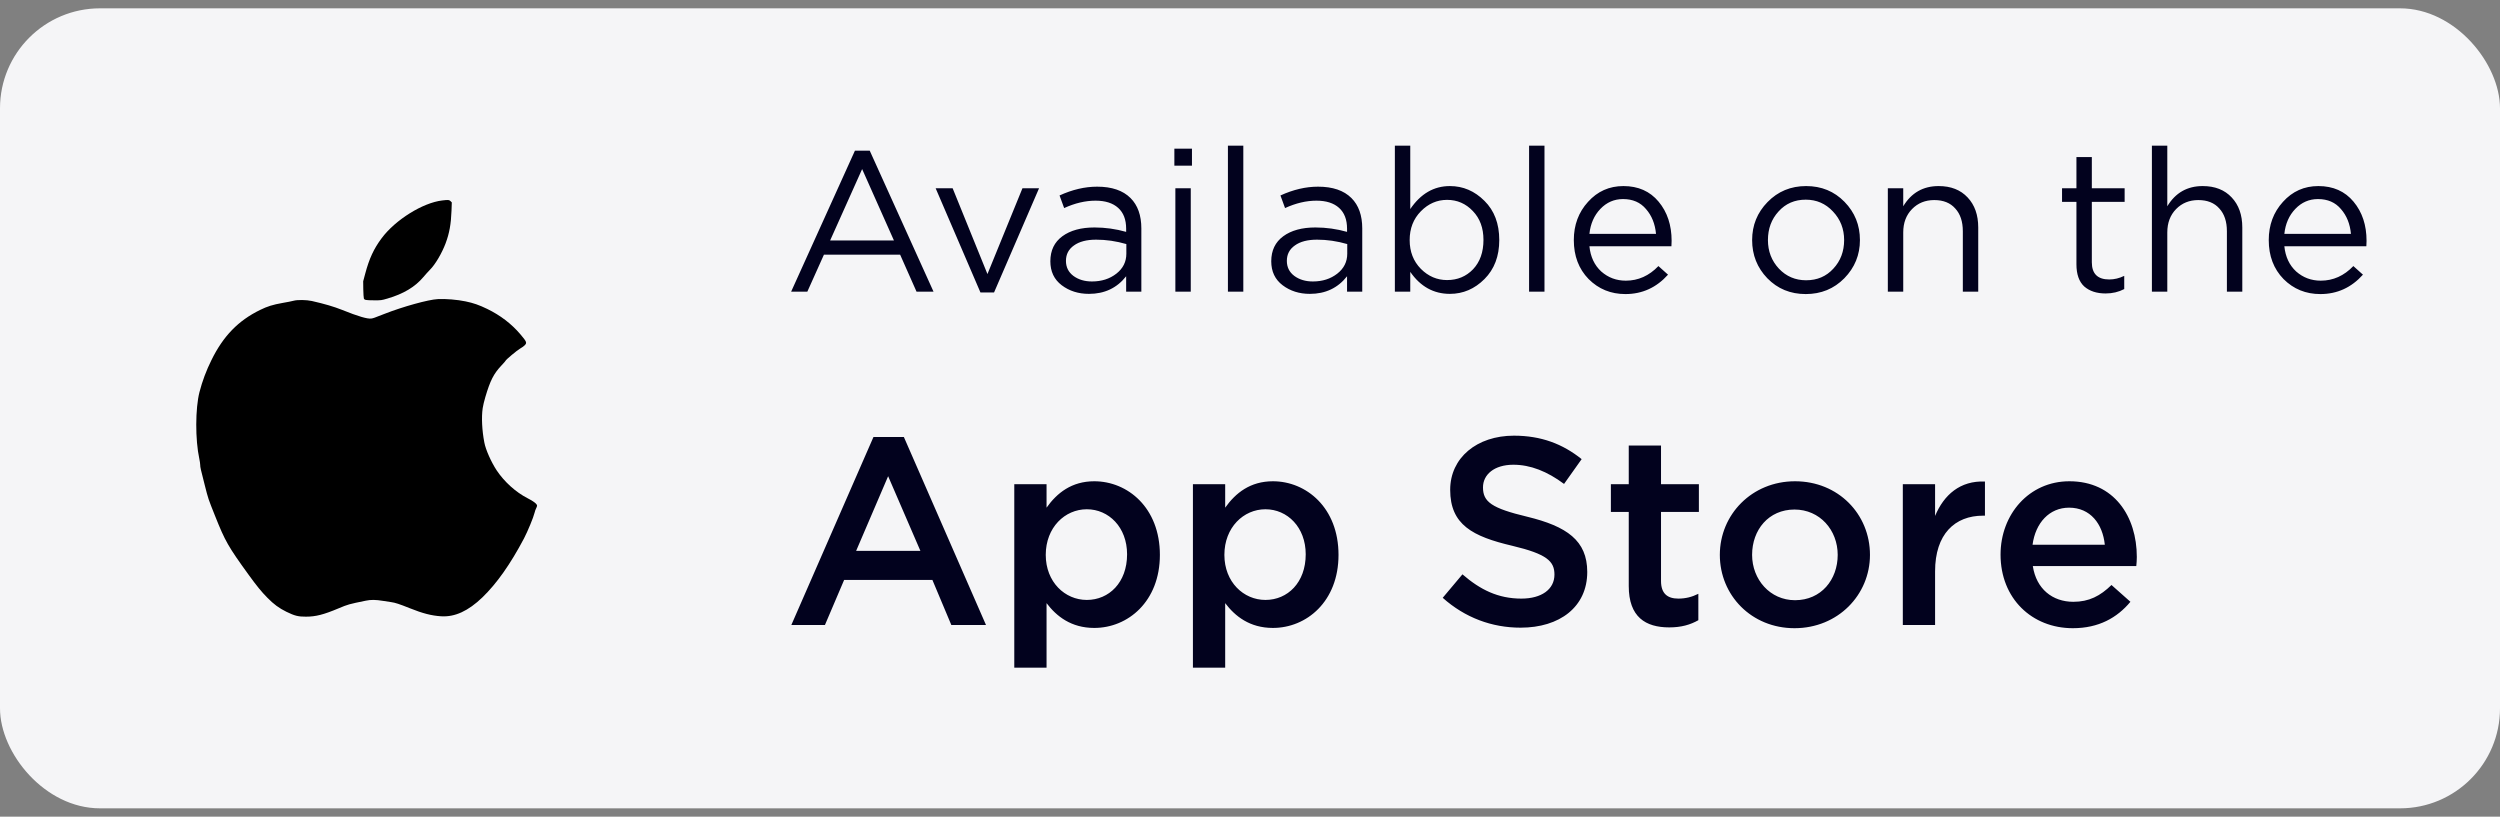
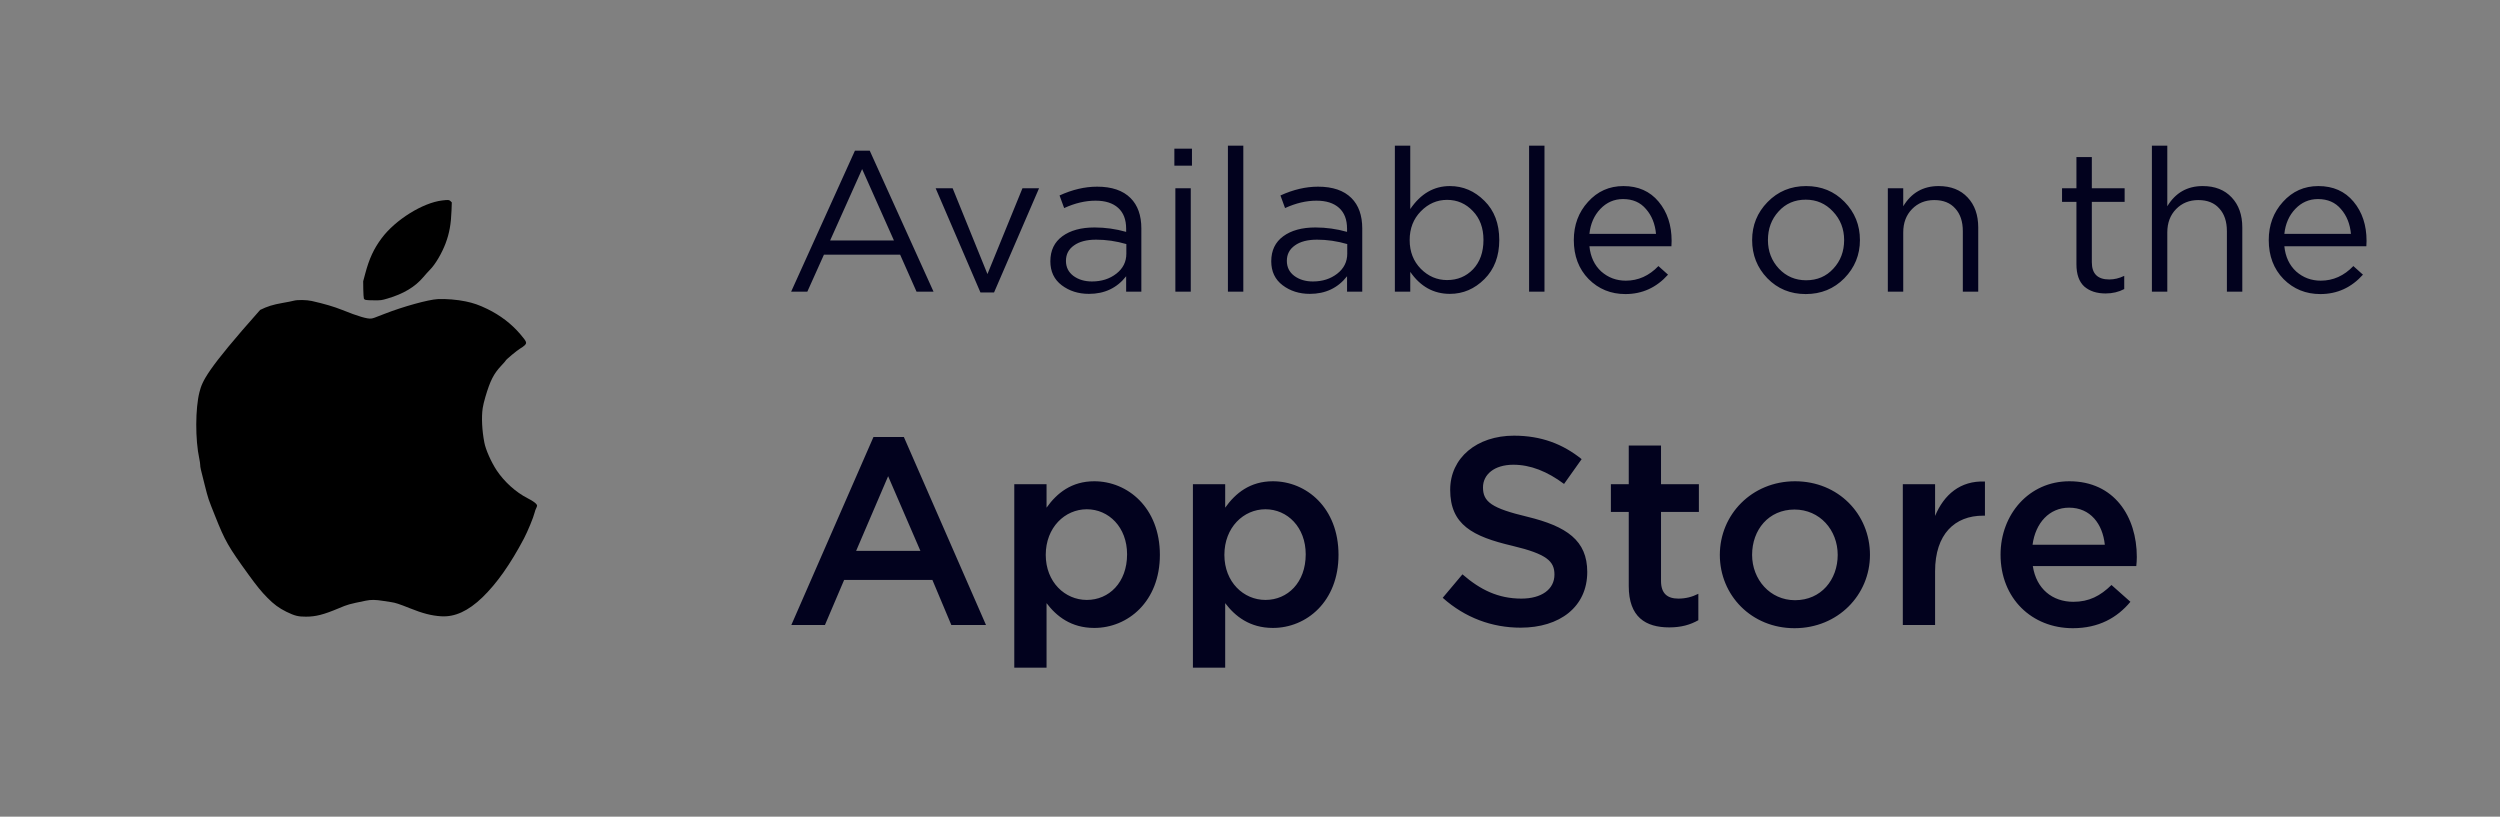
<svg xmlns="http://www.w3.org/2000/svg" width="150" height="49" viewBox="0 0 150 49" fill="none">
  <rect x="0" y="0" width="150" height="49" fill="#808080" stroke="none" />
-   <rect y="0.5" width="150" height="48" rx="6" fill="#F5F5F7" />
  <path d="M47.468 17.5L51.296 9.04H52.184L56.012 17.5H54.992L54.008 15.28H49.436L48.44 17.5H47.468ZM49.808 14.428H53.636L51.728 10.144L49.808 14.428ZM58.827 17.548L56.139 11.296H57.159L59.247 16.444L61.347 11.296H62.343L59.643 17.548H58.827ZM65.337 17.632C64.705 17.632 64.161 17.46 63.705 17.116C63.249 16.772 63.021 16.292 63.021 15.676C63.021 15.028 63.261 14.528 63.741 14.176C64.221 13.824 64.865 13.648 65.673 13.648C66.313 13.648 66.945 13.736 67.569 13.912V13.72C67.569 13.176 67.409 12.76 67.089 12.472C66.769 12.184 66.317 12.04 65.733 12.04C65.125 12.04 64.497 12.188 63.849 12.484L63.573 11.728C64.341 11.376 65.093 11.2 65.829 11.2C66.709 11.2 67.377 11.428 67.833 11.884C68.265 12.316 68.481 12.924 68.481 13.708V17.5H67.569V16.576C67.017 17.28 66.273 17.632 65.337 17.632ZM65.517 16.888C66.093 16.888 66.581 16.732 66.981 16.42C67.381 16.108 67.581 15.708 67.581 15.22V14.644C66.973 14.468 66.369 14.38 65.769 14.38C65.201 14.38 64.757 14.496 64.437 14.728C64.117 14.952 63.957 15.26 63.957 15.652C63.957 16.028 64.105 16.328 64.401 16.552C64.705 16.776 65.077 16.888 65.517 16.888ZM70.462 9.94V8.92H71.518V9.94H70.462ZM70.522 17.5V11.296H71.446V17.5H70.522ZM73.675 17.5V8.74H74.599V17.5H73.675ZM78.591 17.632C77.959 17.632 77.415 17.46 76.959 17.116C76.503 16.772 76.275 16.292 76.275 15.676C76.275 15.028 76.515 14.528 76.995 14.176C77.475 13.824 78.119 13.648 78.927 13.648C79.567 13.648 80.199 13.736 80.823 13.912V13.72C80.823 13.176 80.663 12.76 80.343 12.472C80.023 12.184 79.571 12.04 78.987 12.04C78.379 12.04 77.751 12.188 77.103 12.484L76.827 11.728C77.595 11.376 78.347 11.2 79.083 11.2C79.963 11.2 80.631 11.428 81.087 11.884C81.519 12.316 81.735 12.924 81.735 13.708V17.5H80.823V16.576C80.271 17.28 79.527 17.632 78.591 17.632ZM78.771 16.888C79.347 16.888 79.835 16.732 80.235 16.42C80.635 16.108 80.835 15.708 80.835 15.22V14.644C80.227 14.468 79.623 14.38 79.023 14.38C78.455 14.38 78.011 14.496 77.691 14.728C77.371 14.952 77.211 15.26 77.211 15.652C77.211 16.028 77.359 16.328 77.655 16.552C77.959 16.776 78.331 16.888 78.771 16.888ZM86.992 17.632C86.016 17.632 85.224 17.192 84.616 16.312V17.5H83.692V8.74H84.616V12.544C85.24 11.624 86.032 11.164 86.992 11.164C87.784 11.164 88.476 11.46 89.068 12.052C89.66 12.636 89.956 13.42 89.956 14.404C89.956 15.372 89.66 16.152 89.068 16.744C88.476 17.336 87.784 17.632 86.992 17.632ZM86.824 16.804C87.448 16.804 87.968 16.588 88.384 16.156C88.8 15.716 89.008 15.128 89.008 14.392C89.008 13.68 88.796 13.104 88.372 12.664C87.948 12.216 87.432 11.992 86.824 11.992C86.224 11.992 85.7 12.22 85.252 12.676C84.804 13.132 84.58 13.708 84.58 14.404C84.58 15.1 84.804 15.676 85.252 16.132C85.7 16.58 86.224 16.804 86.824 16.804ZM91.745 17.5V8.74H92.669V17.5H91.745ZM95.365 14.776C95.429 15.408 95.665 15.912 96.073 16.288C96.489 16.656 96.981 16.84 97.549 16.84C98.293 16.84 98.945 16.548 99.505 15.964L100.081 16.48C99.385 17.256 98.533 17.644 97.525 17.644C96.653 17.644 95.917 17.344 95.317 16.744C94.725 16.136 94.429 15.356 94.429 14.404C94.429 13.5 94.713 12.736 95.281 12.112C95.849 11.48 96.557 11.164 97.405 11.164C98.293 11.164 98.997 11.476 99.517 12.1C100.037 12.724 100.297 13.508 100.297 14.452C100.297 14.572 100.293 14.68 100.285 14.776H95.365ZM95.365 14.032H99.361C99.305 13.432 99.105 12.936 98.761 12.544C98.425 12.144 97.965 11.944 97.381 11.944C96.853 11.944 96.401 12.14 96.025 12.532C95.649 12.924 95.429 13.424 95.365 14.032ZM110.66 16.696C110.036 17.328 109.264 17.644 108.344 17.644C107.424 17.644 106.656 17.328 106.04 16.696C105.432 16.064 105.128 15.3 105.128 14.404C105.128 13.516 105.436 12.756 106.052 12.124C106.676 11.484 107.448 11.164 108.368 11.164C109.288 11.164 110.056 11.48 110.672 12.112C111.288 12.744 111.596 13.508 111.596 14.404C111.596 15.292 111.284 16.056 110.66 16.696ZM108.368 16.816C109.032 16.816 109.576 16.584 110 16.12C110.432 15.656 110.648 15.084 110.648 14.404C110.648 13.732 110.424 13.16 109.976 12.688C109.536 12.216 108.992 11.98 108.344 11.98C107.68 11.98 107.136 12.216 106.712 12.688C106.288 13.152 106.076 13.724 106.076 14.404C106.076 15.076 106.296 15.648 106.736 16.12C107.176 16.584 107.72 16.816 108.368 16.816ZM113.27 17.5V11.296H114.194V12.376C114.682 11.568 115.39 11.164 116.318 11.164C117.054 11.164 117.634 11.392 118.058 11.848C118.482 12.296 118.694 12.896 118.694 13.648V17.5H117.77V13.876C117.77 13.292 117.618 12.836 117.314 12.508C117.018 12.172 116.598 12.004 116.054 12.004C115.518 12.004 115.074 12.184 114.722 12.544C114.37 12.904 114.194 13.372 114.194 13.948V17.5H113.27ZM126.338 17.608C125.802 17.608 125.374 17.468 125.054 17.188C124.742 16.9 124.586 16.456 124.586 15.856V12.112H123.722V11.296H124.586V9.424H125.51V11.296H127.478V12.112H125.51V15.736C125.51 16.424 125.858 16.768 126.554 16.768C126.858 16.768 127.158 16.696 127.454 16.552V17.344C127.118 17.52 126.746 17.608 126.338 17.608ZM129.114 17.5V8.74H130.038V12.376C130.526 11.568 131.234 11.164 132.162 11.164C132.898 11.164 133.478 11.392 133.902 11.848C134.326 12.296 134.538 12.896 134.538 13.648V17.5H133.614V13.876C133.614 13.292 133.462 12.836 133.158 12.508C132.862 12.172 132.442 12.004 131.898 12.004C131.362 12.004 130.918 12.184 130.566 12.544C130.214 12.904 130.038 13.372 130.038 13.948V17.5H129.114ZM137.061 14.776C137.125 15.408 137.361 15.912 137.769 16.288C138.185 16.656 138.677 16.84 139.245 16.84C139.989 16.84 140.641 16.548 141.201 15.964L141.777 16.48C141.081 17.256 140.229 17.644 139.221 17.644C138.349 17.644 137.613 17.344 137.013 16.744C136.421 16.136 136.125 15.356 136.125 14.404C136.125 13.5 136.409 12.736 136.977 12.112C137.545 11.48 138.253 11.164 139.101 11.164C139.989 11.164 140.693 11.476 141.213 12.1C141.733 12.724 141.993 13.508 141.993 14.452C141.993 14.572 141.989 14.68 141.981 14.776H137.061ZM137.061 14.032H141.057C141.001 13.432 140.801 12.936 140.457 12.544C140.121 12.144 139.661 11.944 139.077 11.944C138.549 11.944 138.097 12.14 137.721 12.532C137.345 12.924 137.125 13.424 137.061 14.032ZM47.48 37.5L52.408 26.22H54.232L59.16 37.5H57.08L55.944 34.796H50.648L49.496 37.5H47.48ZM51.368 33.052H55.224L53.288 28.572L51.368 33.052ZM60.857 40.06V29.052H62.793V30.46C63.417 29.58 64.297 28.876 65.657 28.876C67.657 28.876 69.593 30.46 69.593 33.292C69.593 36.092 67.673 37.676 65.657 37.676C64.265 37.676 63.385 36.972 62.793 36.188V40.06H60.857ZM65.209 35.996C66.537 35.996 67.625 34.956 67.625 33.26C67.625 31.628 66.521 30.556 65.209 30.556C63.897 30.556 62.745 31.644 62.745 33.292C62.745 34.924 63.897 35.996 65.209 35.996ZM71.575 40.06V29.052H73.511V30.46C74.135 29.58 75.015 28.876 76.375 28.876C78.375 28.876 80.311 30.46 80.311 33.292C80.311 36.092 78.391 37.676 76.375 37.676C74.983 37.676 74.103 36.972 73.511 36.188V40.06H71.575ZM75.927 35.996C77.255 35.996 78.343 34.956 78.343 33.26C78.343 31.628 77.239 30.556 75.927 30.556C74.615 30.556 73.463 31.644 73.463 33.292C73.463 34.924 74.615 35.996 75.927 35.996ZM91.235 37.66C89.523 37.66 87.907 37.068 86.563 35.868L87.747 34.46C88.819 35.388 89.891 35.916 91.283 35.916C92.499 35.916 93.267 35.356 93.267 34.476C93.267 33.676 92.819 33.244 90.739 32.748C88.355 32.188 87.011 31.484 87.011 29.388C87.011 27.468 88.611 26.14 90.835 26.14C92.467 26.14 93.763 26.636 94.899 27.548L93.843 29.036C92.835 28.284 91.827 27.884 90.803 27.884C89.651 27.884 88.979 28.476 88.979 29.244C88.979 30.108 89.491 30.492 91.635 31.004C94.003 31.58 95.235 32.428 95.235 34.316C95.235 36.412 93.587 37.66 91.235 37.66ZM100.157 37.644C98.733 37.644 97.725 37.02 97.725 35.164V30.716H96.653V29.052H97.725V26.732H99.661V29.052H101.933V30.716H99.661V34.86C99.661 35.612 100.045 35.916 100.701 35.916C101.133 35.916 101.517 35.82 101.901 35.628V37.212C101.421 37.484 100.877 37.644 100.157 37.644ZM107.67 37.692C105.094 37.692 103.19 35.724 103.19 33.292C103.19 30.876 105.11 28.876 107.702 28.876C110.294 28.876 112.198 30.844 112.198 33.292C112.198 35.692 110.278 37.692 107.67 37.692ZM107.702 36.012C109.27 36.012 110.262 34.78 110.262 33.292C110.262 31.804 109.19 30.572 107.67 30.572C106.118 30.572 105.126 31.788 105.126 33.292C105.126 34.764 106.198 36.012 107.702 36.012ZM114.169 37.5V29.052H116.105V30.956C116.633 29.692 117.609 28.828 119.097 28.892V30.94H118.985C117.289 30.94 116.105 32.044 116.105 34.284V37.5H114.169ZM124.369 37.692C121.921 37.692 120.033 35.916 120.033 33.276C120.033 30.86 121.745 28.876 124.161 28.876C126.849 28.876 128.209 30.988 128.209 33.42C128.209 33.548 128.193 33.868 128.177 33.964H121.969C122.177 35.34 123.153 36.108 124.401 36.108C125.345 36.108 126.017 35.756 126.689 35.1L127.825 36.108C127.025 37.068 125.921 37.692 124.369 37.692ZM121.953 32.684H126.289C126.161 31.436 125.425 30.46 124.145 30.46C122.961 30.46 122.129 31.372 121.953 32.684Z" fill="#02021E" />
  <path d="M26.535 12.027C25.37 12.162 23.721 13.19 22.902 14.289C22.43 14.919 22.152 15.52 21.912 16.424L21.791 16.877L21.797 17.358C21.803 17.621 21.817 17.867 21.831 17.907C21.869 18.002 21.94 18.016 22.444 18.019C22.862 18.022 22.888 18.019 23.246 17.913C24.202 17.635 24.903 17.217 25.401 16.625C25.522 16.479 25.702 16.284 25.796 16.187C26.111 15.878 26.515 15.191 26.738 14.595C26.962 13.997 27.062 13.441 27.09 12.651L27.108 12.145L27.033 12.07C26.95 11.987 26.904 11.984 26.535 12.027Z" fill="black" />
-   <path d="M26.27 17.946C25.703 17.974 24.177 18.398 23.081 18.827C22.416 19.088 22.416 19.088 22.285 19.111C22.056 19.148 21.495 18.985 20.53 18.595C20.018 18.392 19.491 18.238 18.712 18.06C18.386 17.988 17.845 17.98 17.61 18.046C17.516 18.072 17.218 18.132 16.949 18.177C16.37 18.28 16.044 18.381 15.609 18.595C14.295 19.237 13.399 20.159 12.689 21.601C12.374 22.237 12.142 22.858 11.97 23.519C11.716 24.501 11.71 26.385 11.959 27.527C11.988 27.667 12.013 27.833 12.013 27.899C12.013 28.037 12.039 28.14 12.28 29.087C12.503 29.963 12.48 29.892 12.907 30.962C13.505 32.465 13.694 32.797 14.916 34.484C15.417 35.173 15.672 35.488 16.041 35.863C16.428 36.258 16.74 36.487 17.181 36.705C17.679 36.948 17.896 37.003 18.354 37C18.941 37 19.413 36.88 20.312 36.502C20.879 36.264 20.916 36.253 21.947 36.041C22.256 35.975 22.543 35.981 22.978 36.052C23.127 36.075 23.35 36.11 23.47 36.127C23.713 36.161 23.959 36.241 24.595 36.496C25.362 36.805 25.903 36.943 26.47 36.977C27.295 37.029 28.09 36.662 28.941 35.846C29.808 35.007 30.618 33.859 31.437 32.311C31.657 31.893 32.01 31.037 32.07 30.779C32.095 30.676 32.138 30.547 32.17 30.496C32.198 30.444 32.224 30.373 32.224 30.341C32.224 30.238 32.015 30.075 31.646 29.889C30.95 29.531 30.266 28.918 29.805 28.229C29.476 27.733 29.144 26.992 29.061 26.554C28.921 25.832 28.881 25.042 28.961 24.493C28.981 24.349 29.052 24.049 29.121 23.82C29.416 22.826 29.619 22.429 30.08 21.936C30.22 21.79 30.335 21.656 30.335 21.644C30.335 21.596 31.036 21.009 31.208 20.914C31.302 20.86 31.423 20.777 31.474 20.725C31.632 20.571 31.609 20.511 31.214 20.047C30.684 19.426 30.017 18.916 29.233 18.535C28.743 18.298 28.405 18.18 27.933 18.083C27.449 17.98 26.728 17.92 26.27 17.946Z" fill="black" />
+   <path d="M26.27 17.946C25.703 17.974 24.177 18.398 23.081 18.827C22.416 19.088 22.416 19.088 22.285 19.111C22.056 19.148 21.495 18.985 20.53 18.595C20.018 18.392 19.491 18.238 18.712 18.06C18.386 17.988 17.845 17.98 17.61 18.046C17.516 18.072 17.218 18.132 16.949 18.177C16.37 18.28 16.044 18.381 15.609 18.595C12.374 22.237 12.142 22.858 11.97 23.519C11.716 24.501 11.71 26.385 11.959 27.527C11.988 27.667 12.013 27.833 12.013 27.899C12.013 28.037 12.039 28.14 12.28 29.087C12.503 29.963 12.48 29.892 12.907 30.962C13.505 32.465 13.694 32.797 14.916 34.484C15.417 35.173 15.672 35.488 16.041 35.863C16.428 36.258 16.74 36.487 17.181 36.705C17.679 36.948 17.896 37.003 18.354 37C18.941 37 19.413 36.88 20.312 36.502C20.879 36.264 20.916 36.253 21.947 36.041C22.256 35.975 22.543 35.981 22.978 36.052C23.127 36.075 23.35 36.11 23.47 36.127C23.713 36.161 23.959 36.241 24.595 36.496C25.362 36.805 25.903 36.943 26.47 36.977C27.295 37.029 28.09 36.662 28.941 35.846C29.808 35.007 30.618 33.859 31.437 32.311C31.657 31.893 32.01 31.037 32.07 30.779C32.095 30.676 32.138 30.547 32.17 30.496C32.198 30.444 32.224 30.373 32.224 30.341C32.224 30.238 32.015 30.075 31.646 29.889C30.95 29.531 30.266 28.918 29.805 28.229C29.476 27.733 29.144 26.992 29.061 26.554C28.921 25.832 28.881 25.042 28.961 24.493C28.981 24.349 29.052 24.049 29.121 23.82C29.416 22.826 29.619 22.429 30.08 21.936C30.22 21.79 30.335 21.656 30.335 21.644C30.335 21.596 31.036 21.009 31.208 20.914C31.302 20.86 31.423 20.777 31.474 20.725C31.632 20.571 31.609 20.511 31.214 20.047C30.684 19.426 30.017 18.916 29.233 18.535C28.743 18.298 28.405 18.18 27.933 18.083C27.449 17.98 26.728 17.92 26.27 17.946Z" fill="black" />
</svg>